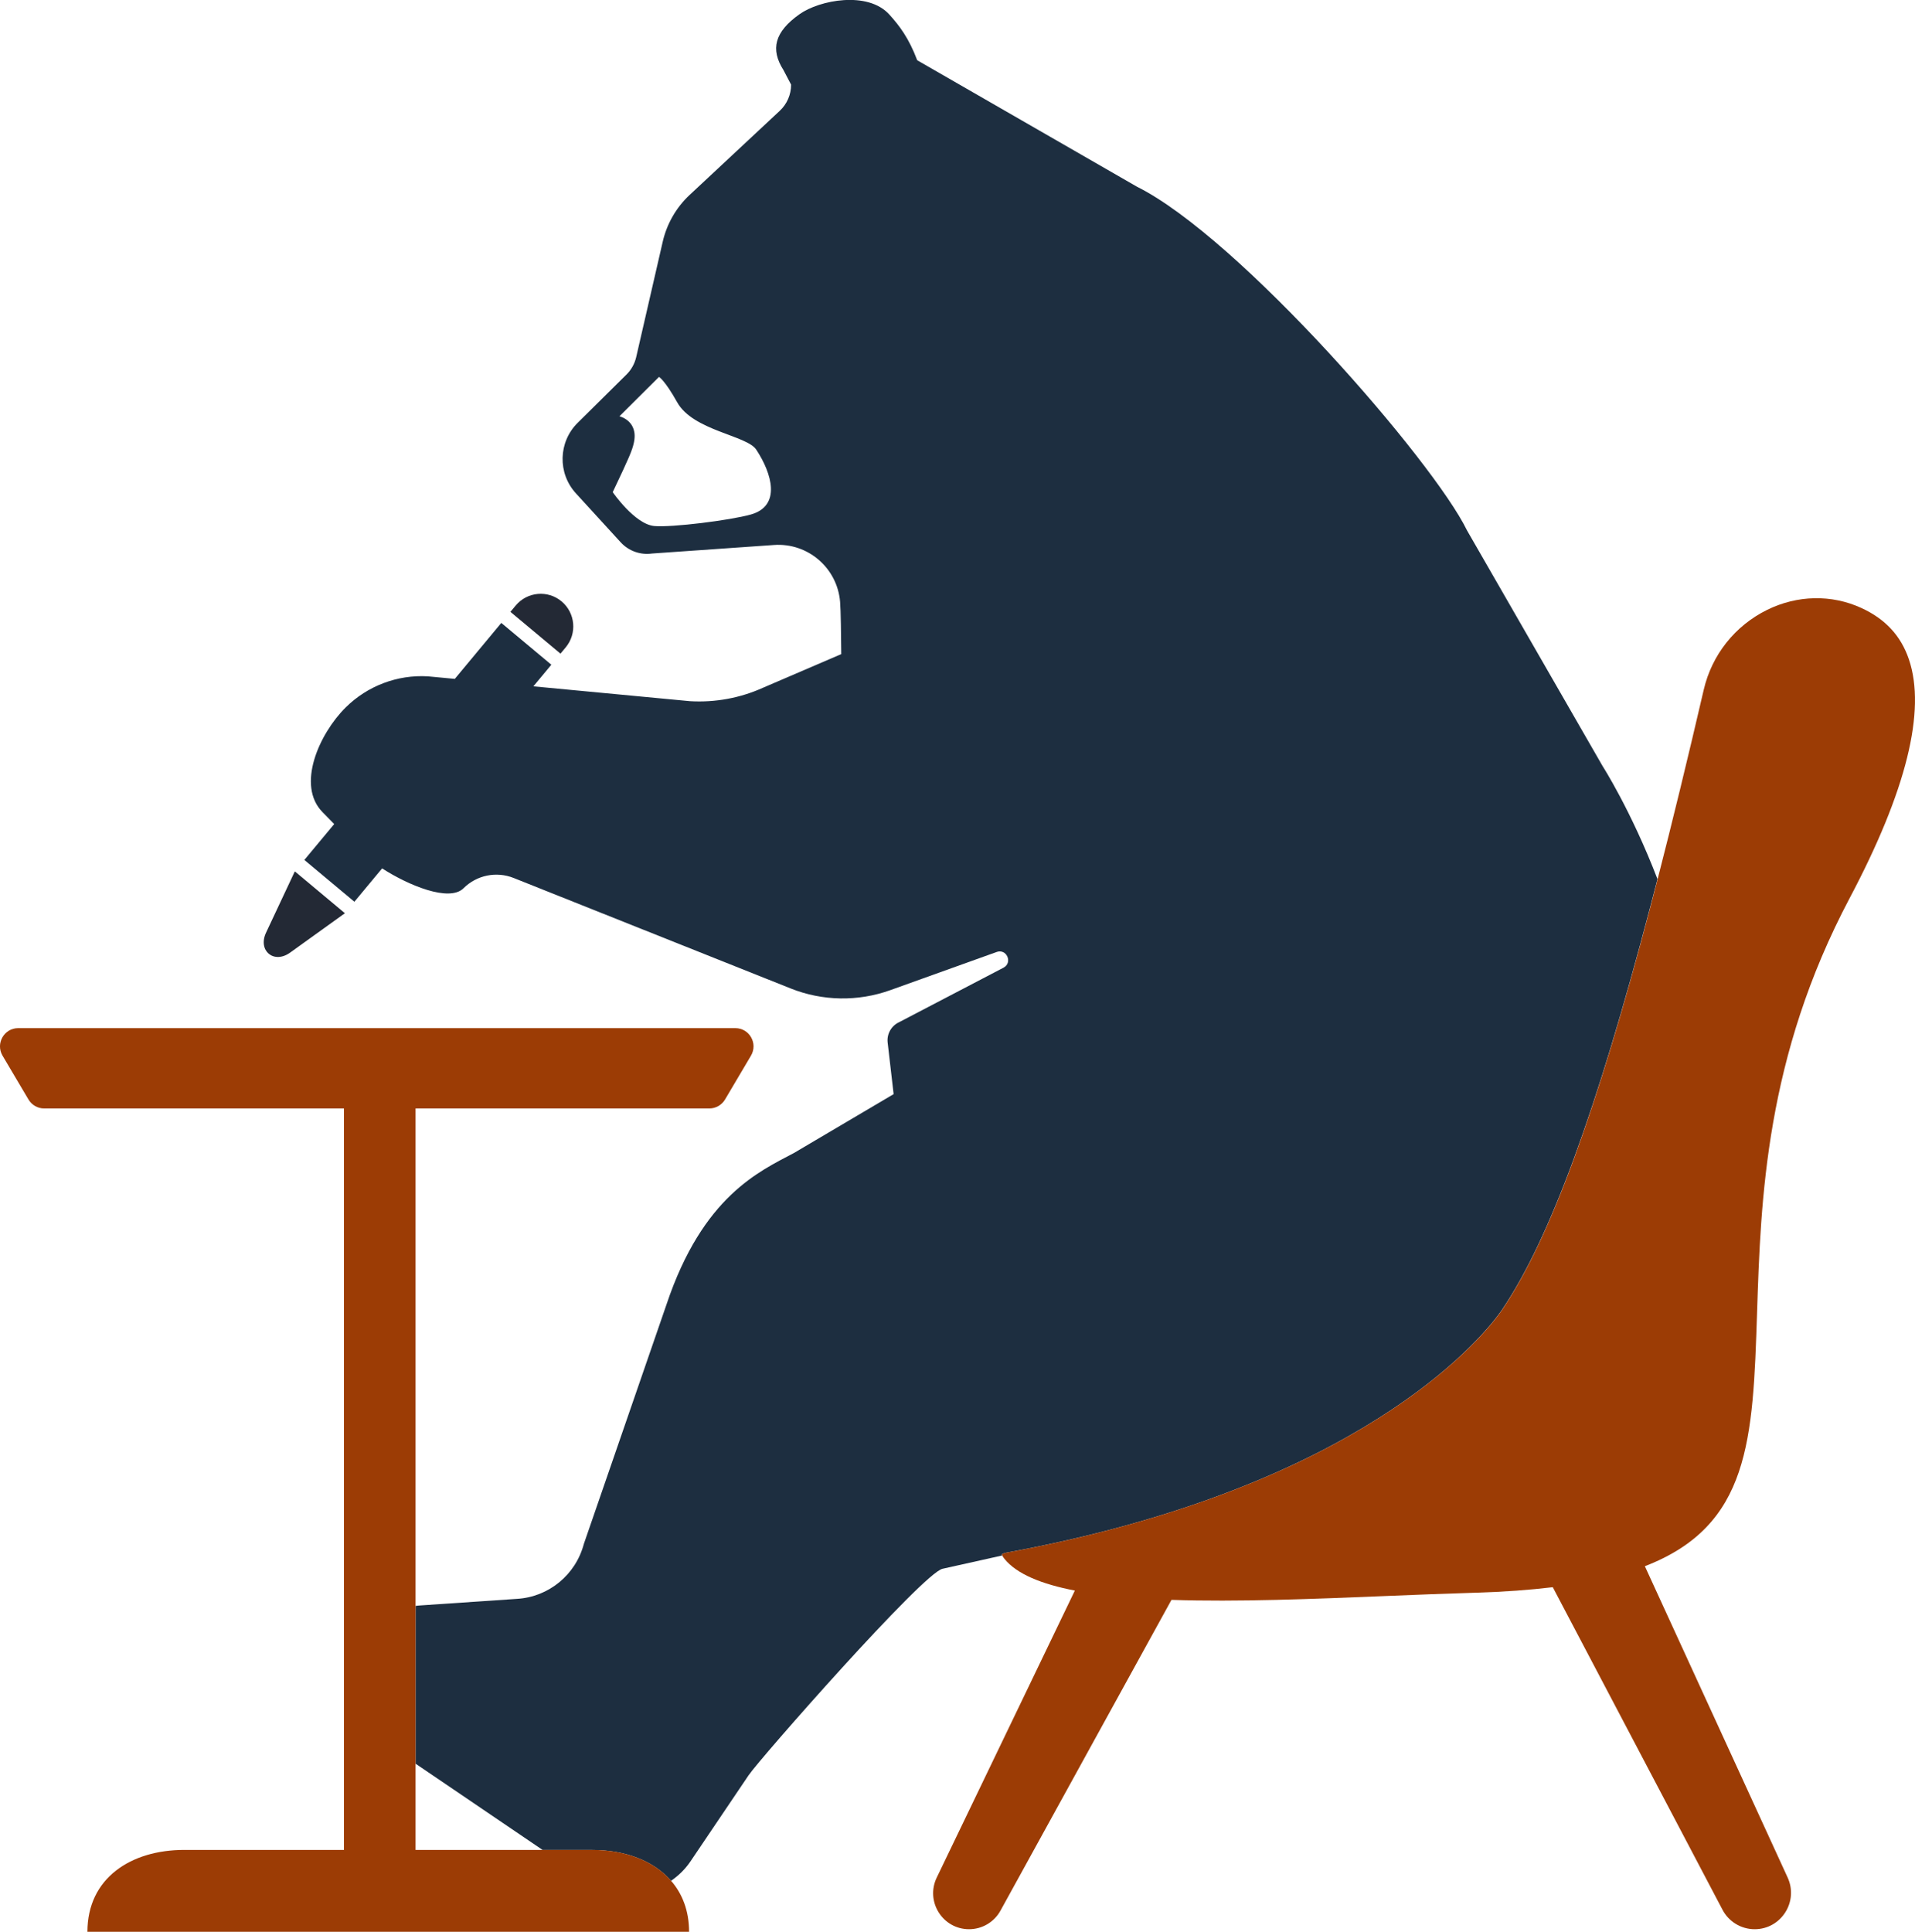
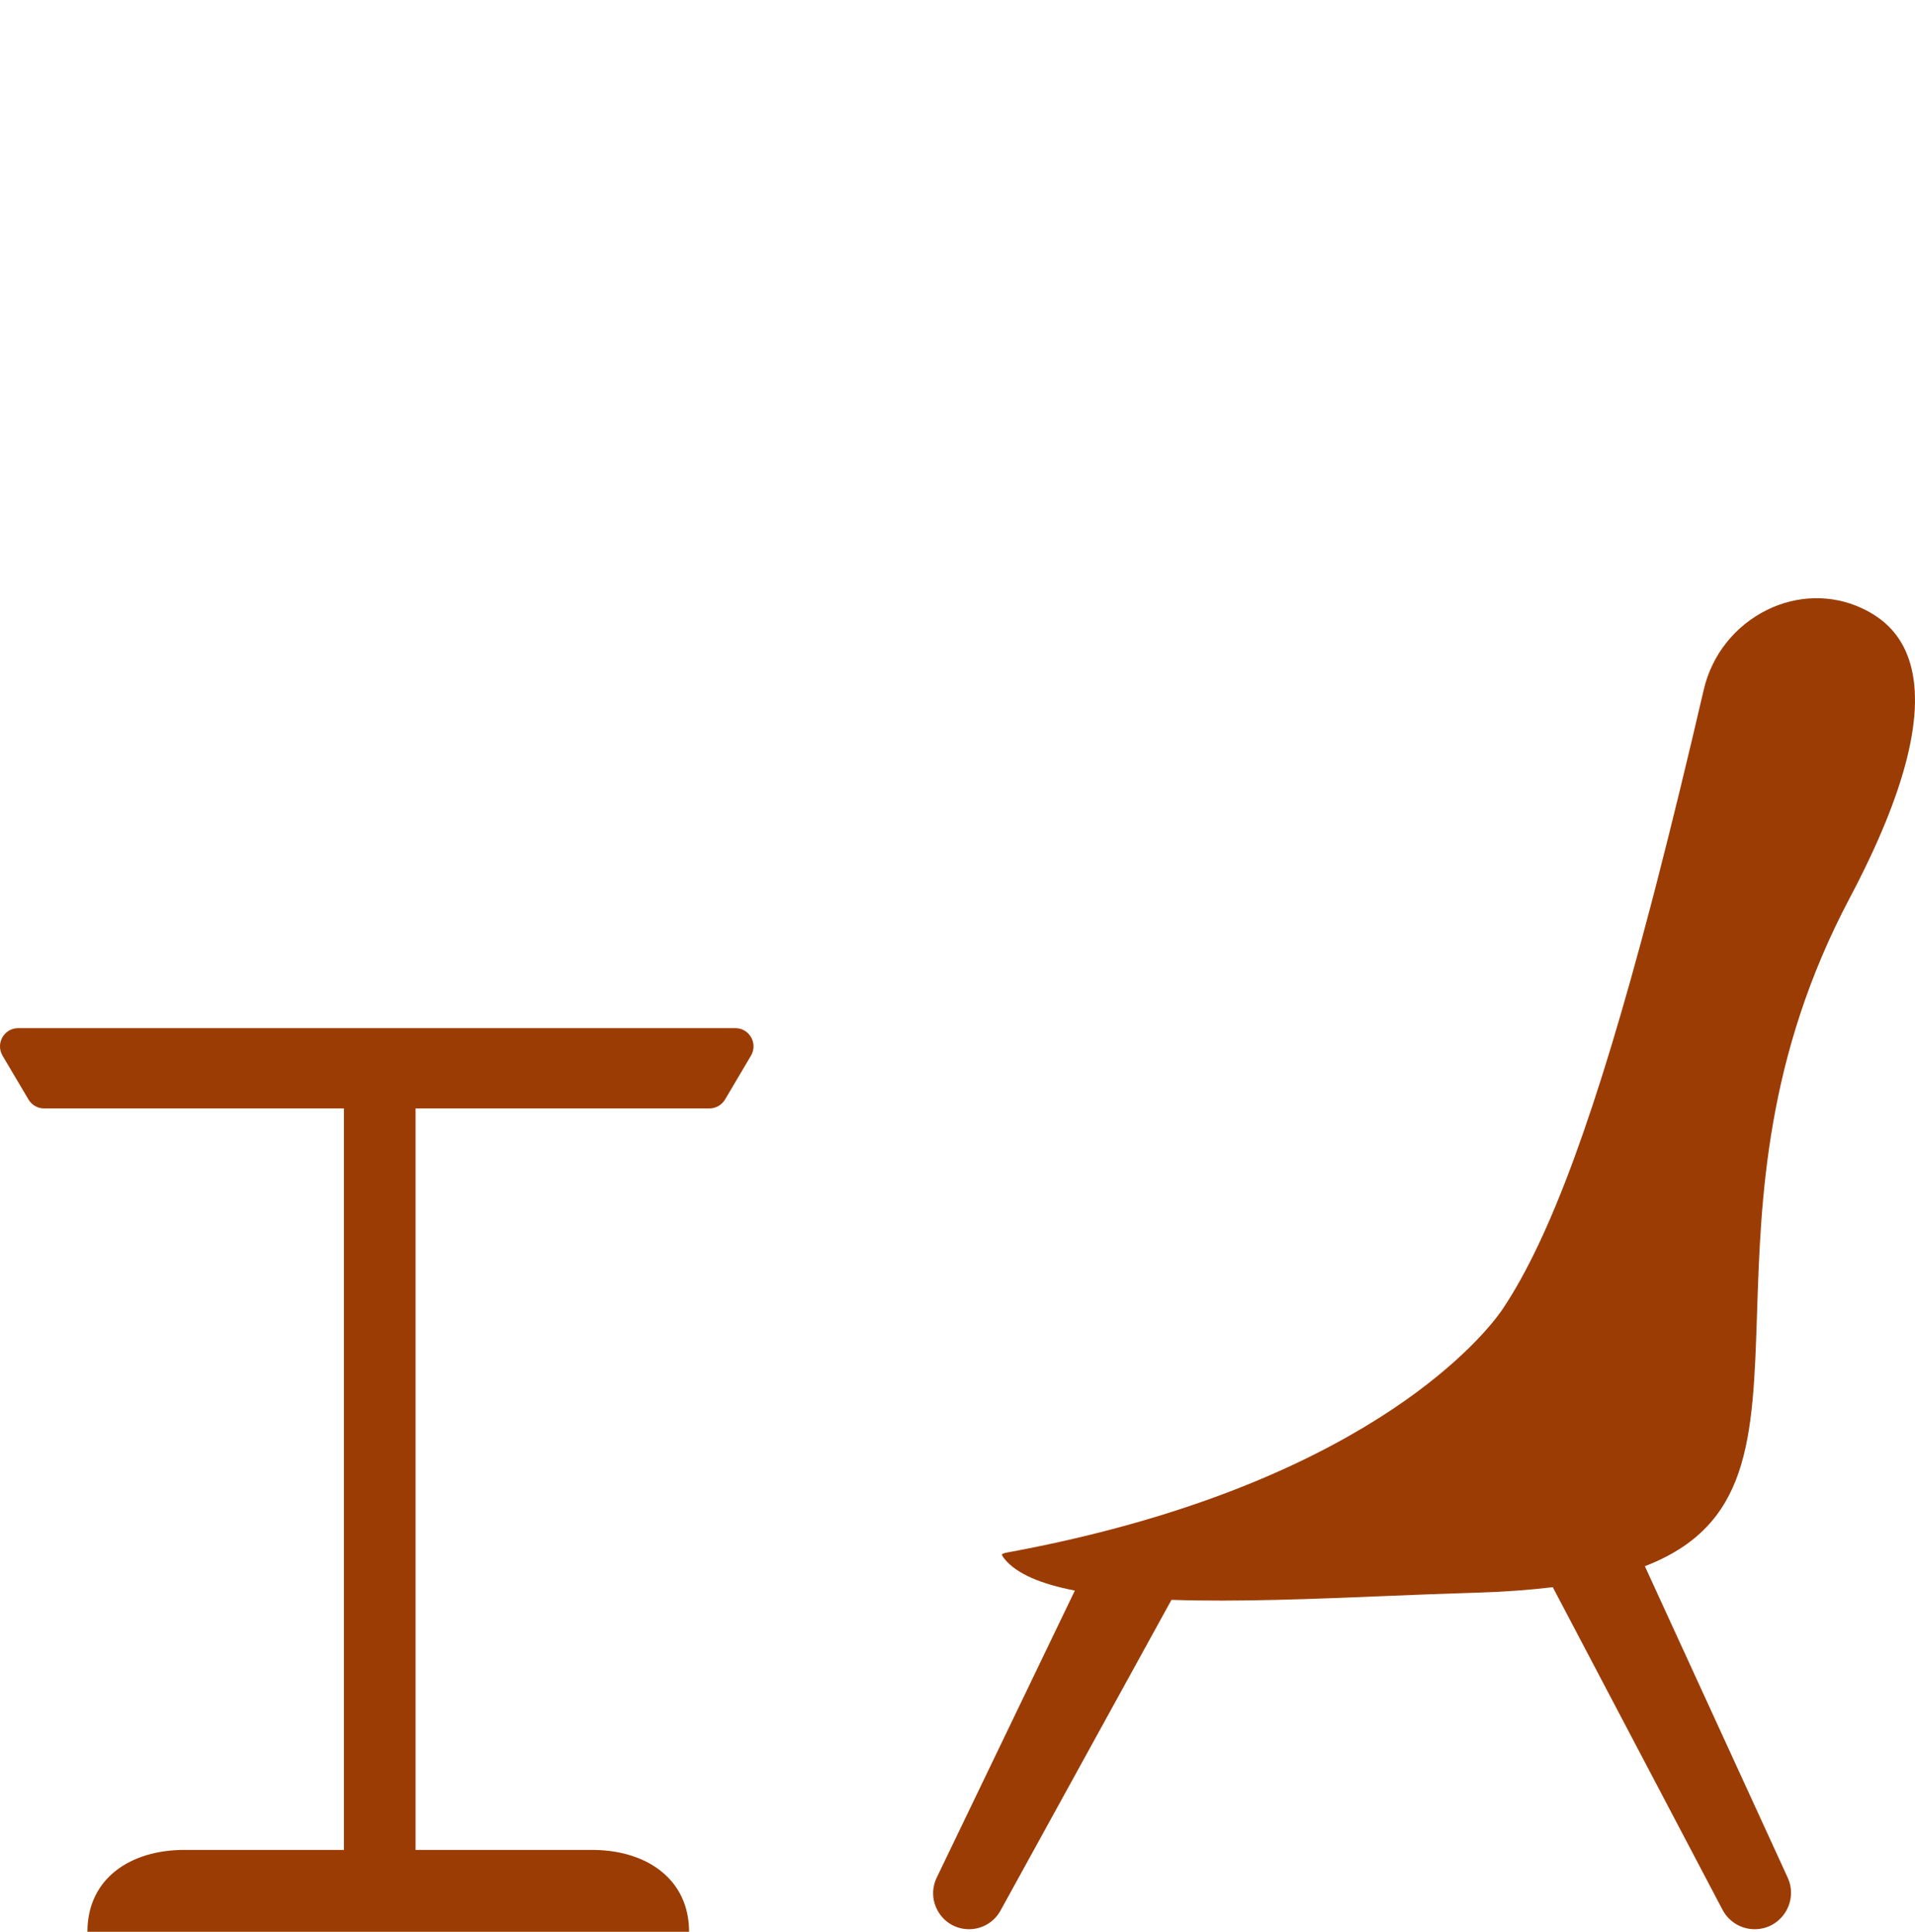
<svg xmlns="http://www.w3.org/2000/svg" id="레이어_1" x="0" y="0" enable-background="new 0 0 460 464" version="1.1" viewBox="0 0 460 464" xml:space="preserve">
  <style>
        .st3{fill:#232935}.st4{fill:#9c3c05}
    </style>
-   <path fill="none" d="M130.35 444.33L99.82 423.6 99.82 444.33z" />
-   <path d="M69.67 228.82l13.18-9.47-12.03-10.05-6.91 14.71c-2.04 4.34 1.87 7.6 5.76 4.81zM135.89 155.49c2.77-3.33 2.32-8.28-1-11.05-3.32-2.77-8.25-2.32-11.02 1.01l-1.26 1.51L134.63 157l1.26-1.51z" class="st3" />
-   <path fill="#1D2E40" d="M384.96 184.01l-32.56-56.59c-8.1-16.68-54.69-70.31-79.3-82.58l-52.78-30.37c-2.01-5.34-4.29-8.33-6.72-11-5.15-5.68-16.73-3.47-21.52-.08-6.05 4.28-7.05 8.46-3.89 13.43l1.84 3.51c0 2.39-.99 4.68-2.74 6.3L165.68 46.8c-3.24 3.02-5.5 6.95-6.49 11.27l-6.37 27.71c-.37 1.59-1.18 3.05-2.34 4.19l-11.71 11.58c-4.67 4.62-4.86 12.11-.42 16.96l10.74 11.74c1.91 2.09 4.73 3.1 7.54 2.7l29.3-2.05c8.13-.57 15.2 5.52 15.87 13.66.17 2.03.24 8.07.28 12.55l-18.78 8.07c-5.49 2.48-11.5 3.59-17.52 3.24l-37.66-3.57 4.32-5.19-12.02-10.04-11.17 13.44-6.47-.61c-7.34-.43-14.52 2.29-19.75 7.48-6.4 6.35-11.88 18.73-5.54 25.15l2.79 2.85-7.17 8.62 12.02 10.04 6.66-8.01c6.31 4.07 16.14 8.16 19.55 4.77 3.17-3.15 7.89-4.12 12.04-2.47l66.53 26.53c7.66 3.06 16.18 3.2 23.94.42l25.55-9.17c2.37-.86 3.91 2.49 1.71 3.74l-25.15 13.13c-1.85.86-2.96 2.81-2.74 4.85l1.44 12.42-23.93 14.13c-8.27 4.4-21.91 10.33-30.63 36.4l-19.85 57.5c-1.95 7.41-8.42 12.74-16.05 13.2l-23.23 1.58c-.39.02-.77.07-1.16.12v37.88l30.53 20.73h11.9c7.83 0 14.73 2.53 18.95 7.41 1.8-1.23 3.41-2.79 4.7-4.71l13.94-20.65c2.63-3.9 41.99-48.7 46.6-49.59l14.28-3.18c-.06-.14-.09-.23-.1-.24.05-.07.37-.3 1.1-.44 8.89-1.63 17.14-3.48 24.84-5.49 71.57-18.72 93.5-51.67 94.46-53.17 11.3-16.93 22.4-46.98 35.53-96.96.53-2.02 1.07-4.08 1.6-6.17-6.34-16.5-13.18-27.14-13.18-27.14zm-204.6-60.43c-4.94 1.39-18.92 3.14-23.18 2.77-4.7-.42-10-8.14-10-8.14 4.02-8.46 4.65-9.97 5.06-11.78 1.23-5.38-3.45-6.44-3.45-6.44l9.51-9.46s1.35.71 4.37 6.1c3.83 6.84 16.74 7.93 18.99 11.37 3.78 5.74 6.04 13.51-1.3 15.58z" />
  <path d="M422.06 315.35c.89-27.35 2.01-61.38 22.26-99.66 13.61-25.71 18.39-44.99 14.22-57.31-1.92-5.67-5.66-9.71-11.45-12.36-7.13-3.27-15.37-3.1-22.6.46-7.74 3.81-13.29 10.81-15.24 19.2-3.87 16.67-7.55 31.77-11.07 45.46-.54 2.09-1.07 4.14-1.6 6.17-13.13 49.98-24.23 80.03-35.53 96.96-.96 1.5-22.89 34.45-94.46 53.17-7.7 2.01-15.96 3.87-24.84 5.49-.73.13-1.05.37-1.1.44.01.01.04.1.1.24.08.18.22.44.5.78 2.97 3.69 8.97 6.11 16.94 7.65l-33.18 68.94c-2.76 5.74 1.41 12.4 7.77 12.4 3.15 0 6.05-1.72 7.56-4.49l41.06-74.62c15.82.53 34.15-.21 51.44-.92 7.3-.3 14.59-.59 21.69-.8 6.85-.2 12.95-.66 18.46-1.32l40.75 77.44c1.5 2.89 4.49 4.71 7.74 4.71 6.37 0 10.59-6.61 7.93-12.41l-34.3-74.78c25.25-9.74 25.95-30.31 26.95-60.84zM176.63 246.95H4.37c-3.38 0-5.48 3.69-3.76 6.61l6.23 10.53c.79 1.33 2.21 2.15 3.76 2.15h72.02v178.09H44.27C31.42 444.33 21 451.11 21 464h144.52c0-5.04-1.61-9.13-4.32-12.26-4.22-4.88-11.13-7.41-18.95-7.41H99.82V266.24h70.58c1.54 0 2.97-.82 3.76-2.15l6.23-10.53c1.73-2.92-.37-6.61-3.76-6.61z" class="st4" />
</svg>